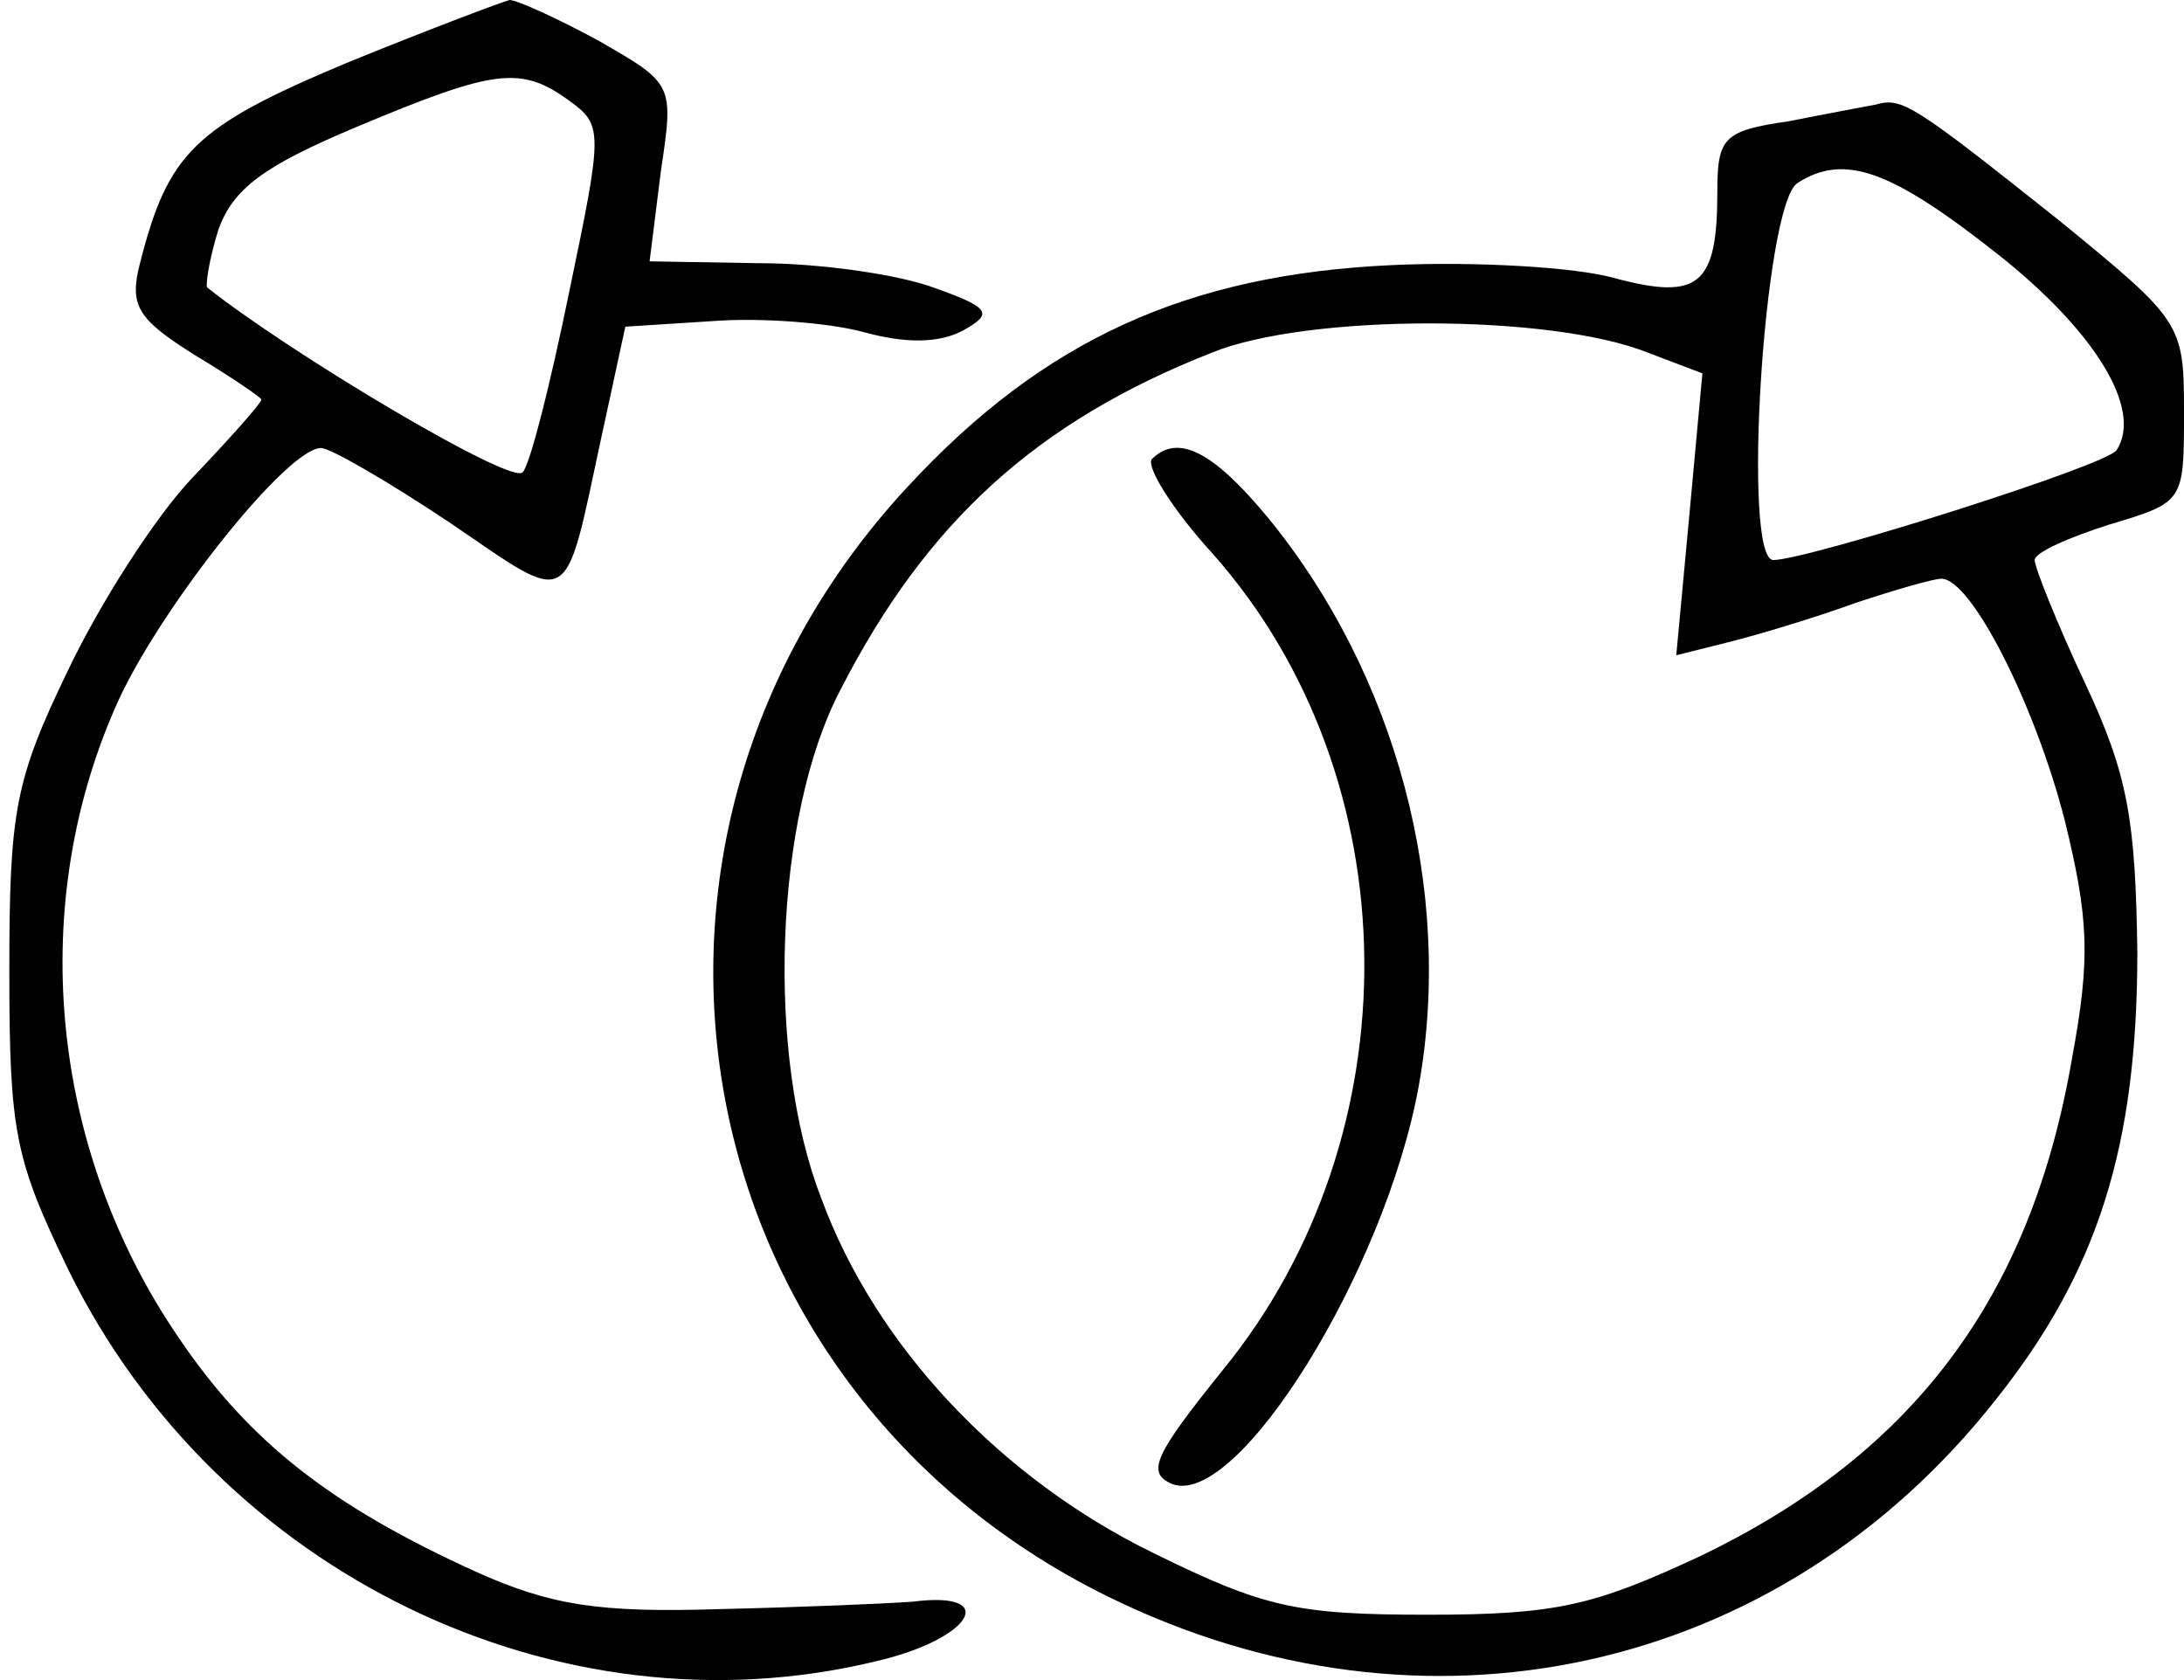
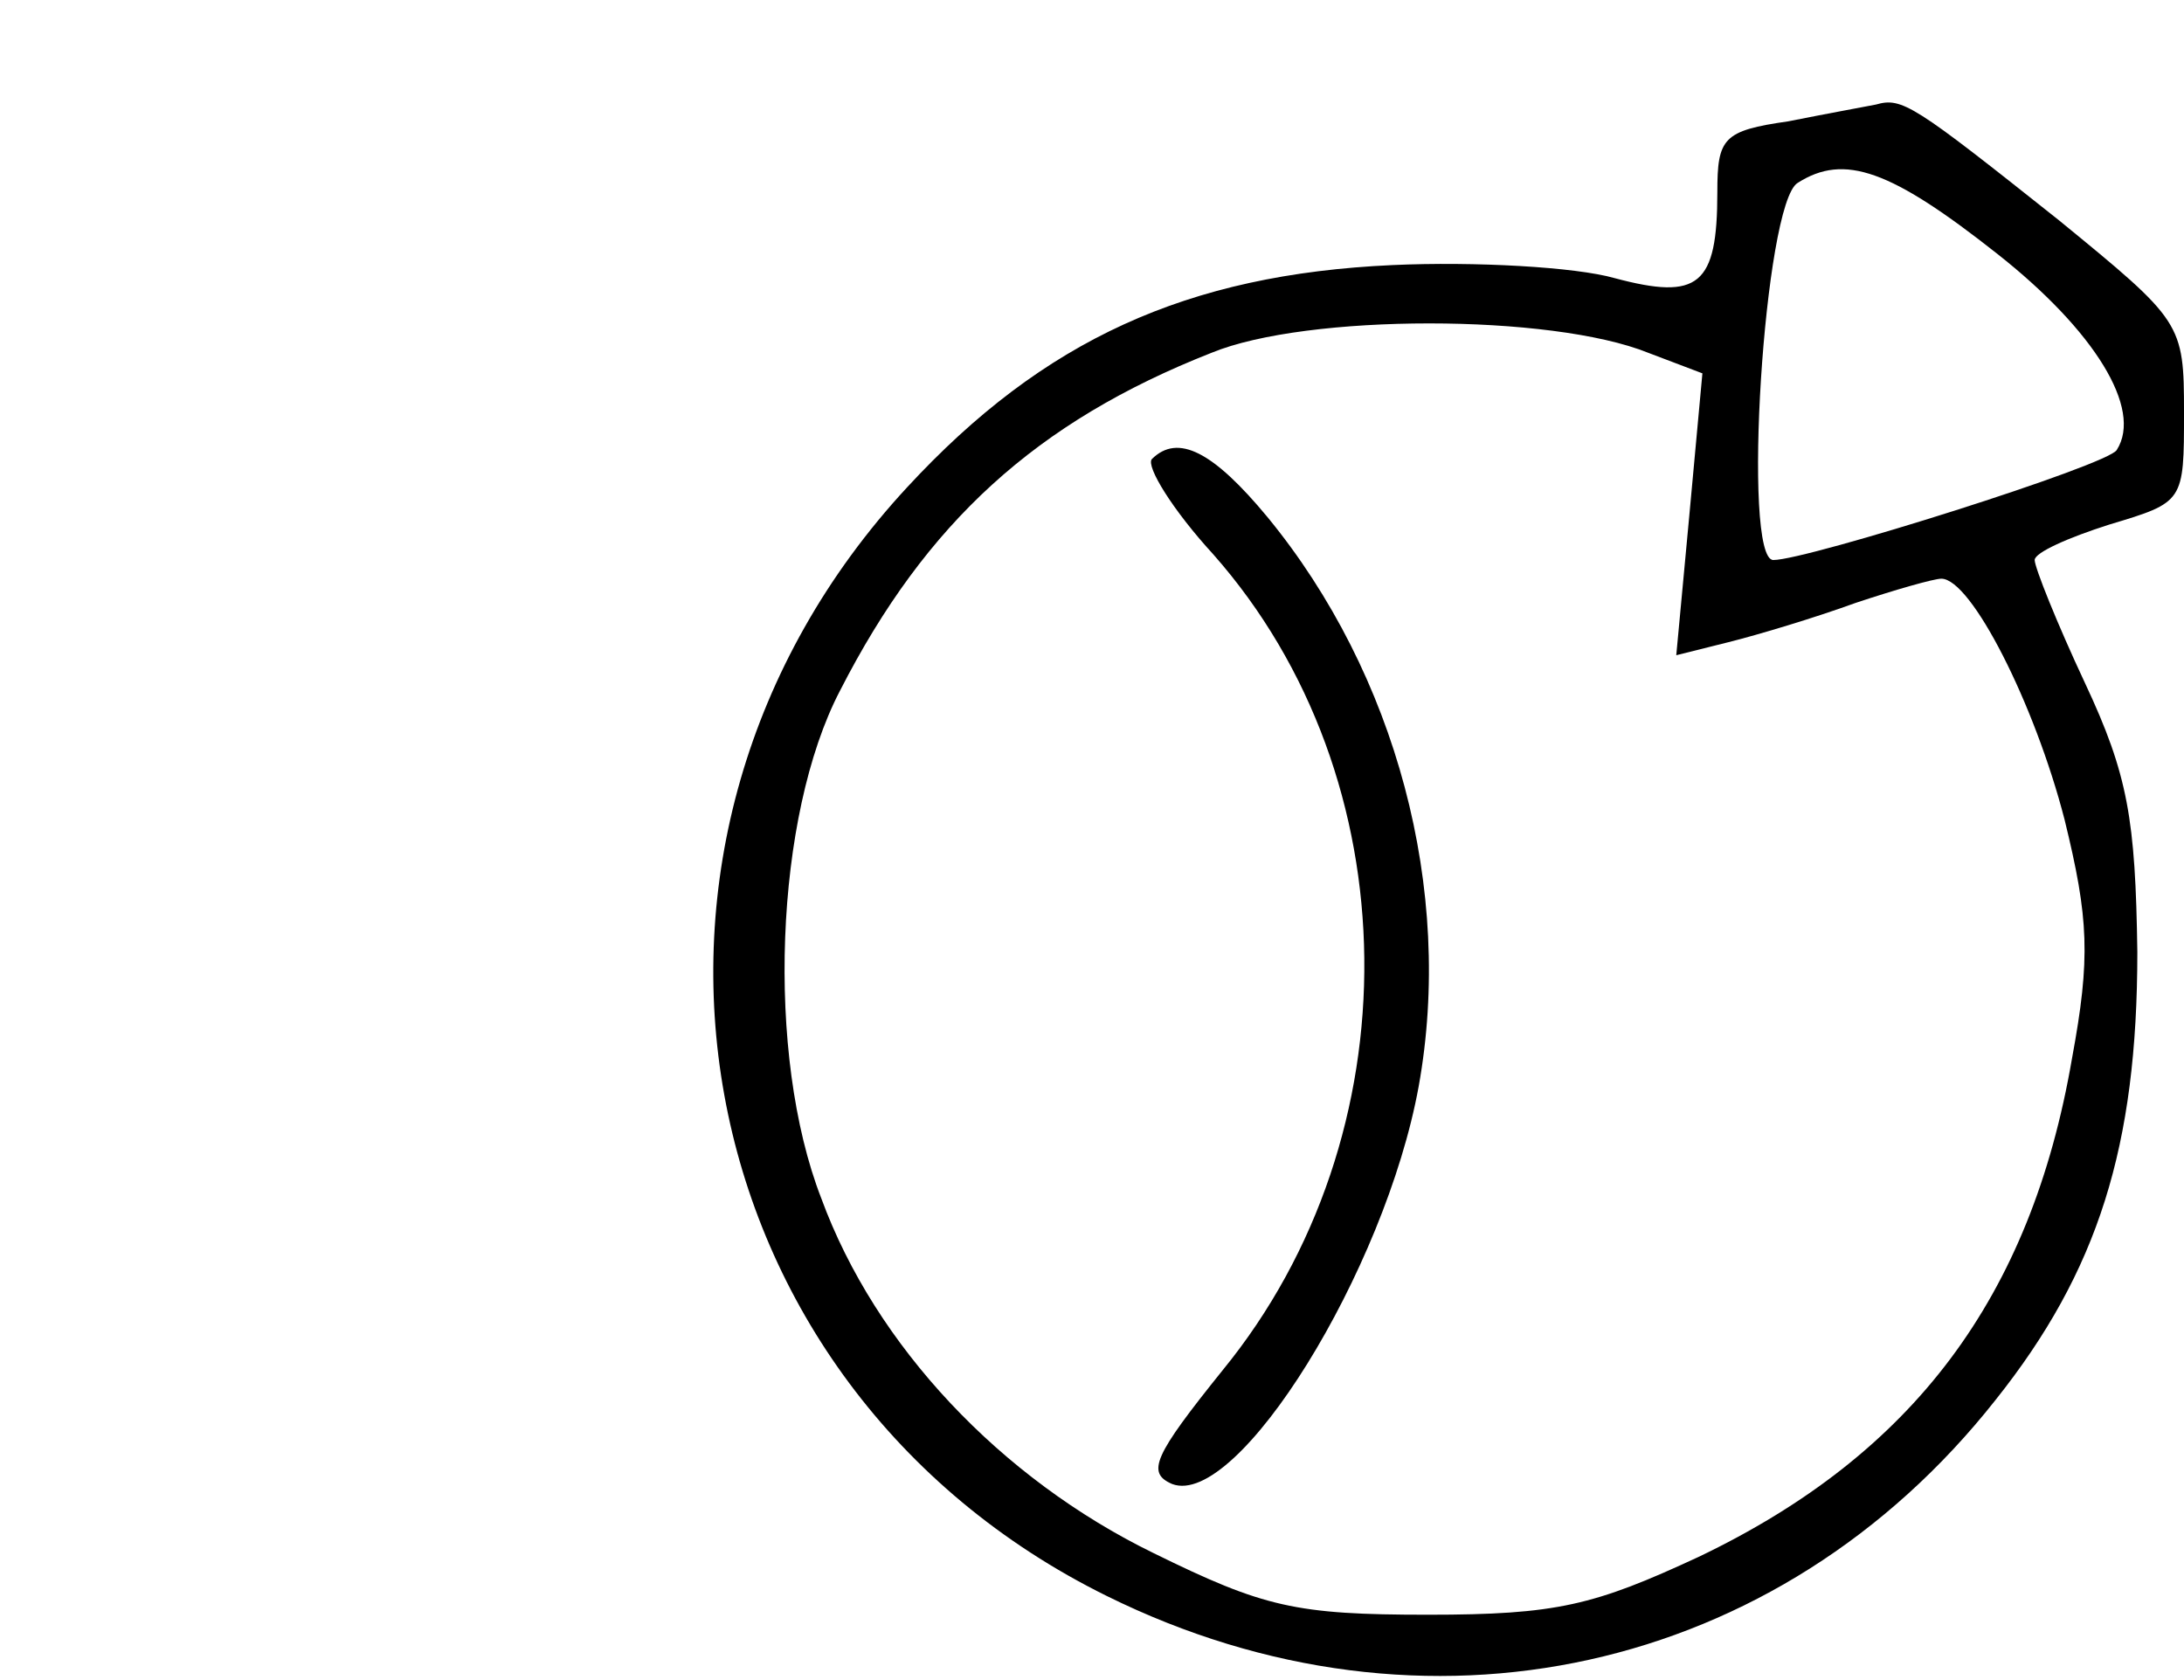
<svg xmlns="http://www.w3.org/2000/svg" version="1.0" width="117pt" height="90pt" viewBox="0 0 117 90" preserveAspectRatio="xMidYMid meet">
  <g transform="translate(0,90) scale(0.1,-0.1)" fill="#000000" stroke="none">
-     <path d="M185 866 c-81 -34 -95 -48 -110 -107 -6 -23 -1 -30 29 -49 20 -12 36 -23 36 -24 0 -2 -17 -21 -37 -42 -20 -21 -50 -68 -67 -104 -28 -58 -31 -75 -31 -160 0 -87 3 -101 32 -161 80 -162 262 -250 432 -209 52 12 67 38 20 32 -13 -1 -60 -3 -104 -4 -64 -2 -90 2 -130 20 -77 35 -121 69 -159 125 -70 102 -82 234 -32 343 24 51 90 134 108 134 5 0 36 -18 69 -40 66 -45 61 -48 81 45 l13 60 47 3 c26 2 63 -1 81 -6 22 -6 40 -6 53 1 16 9 15 12 -16 23 -19 7 -61 13 -93 13 l-59 1 6 48 c7 47 7 47 -33 70 -22 12 -44 22 -48 22 -4 -1 -44 -16 -88 -34z m120 -20 c18 -13 18 -16 0 -102 -10 -49 -21 -93 -25 -97 -6 -7 -125 64 -169 99 -1 1 1 15 6 31 8 22 24 34 74 55 74 31 88 33 114 14z" />
    <path d="M1005 844 c-5 -1 -27 -5 -47 -9 -35 -5 -38 -9 -38 -38 0 -50 -10 -58 -55 -46 -21 6 -75 9 -119 7 -110 -5 -187 -40 -260 -119 -175 -189 -122 -481 107 -594 170 -84 360 -42 476 105 55 69 76 136 76 240 -1 71 -5 95 -28 144 -15 32 -27 62 -27 66 0 4 18 12 40 19 40 12 40 12 40 60 0 48 -1 49 -67 103 -78 62 -84 66 -98 62z m65 -80 c52 -41 78 -83 64 -105 -4 -8 -166 -59 -184 -59 -17 0 -5 191 13 202 25 16 50 7 107 -38z m-187 -53 l29 -11 -7 -76 -7 -75 28 7 c16 4 46 13 68 21 21 7 42 13 46 13 16 0 50 -67 66 -129 13 -53 14 -74 4 -128 -22 -128 -85 -212 -200 -267 -56 -26 -76 -31 -145 -31 -71 0 -88 4 -147 33 -82 40 -149 111 -178 190 -30 77 -25 205 10 272 46 90 105 144 199 181 51 21 182 21 234 0z" />
    <path d="M617 654 c-3 -4 11 -27 33 -51 106 -120 108 -311 5 -437 -37 -46 -41 -55 -27 -61 35 -13 114 114 132 213 19 105 -12 221 -81 305 -29 35 -48 45 -62 31z" />
  </g>
</svg>